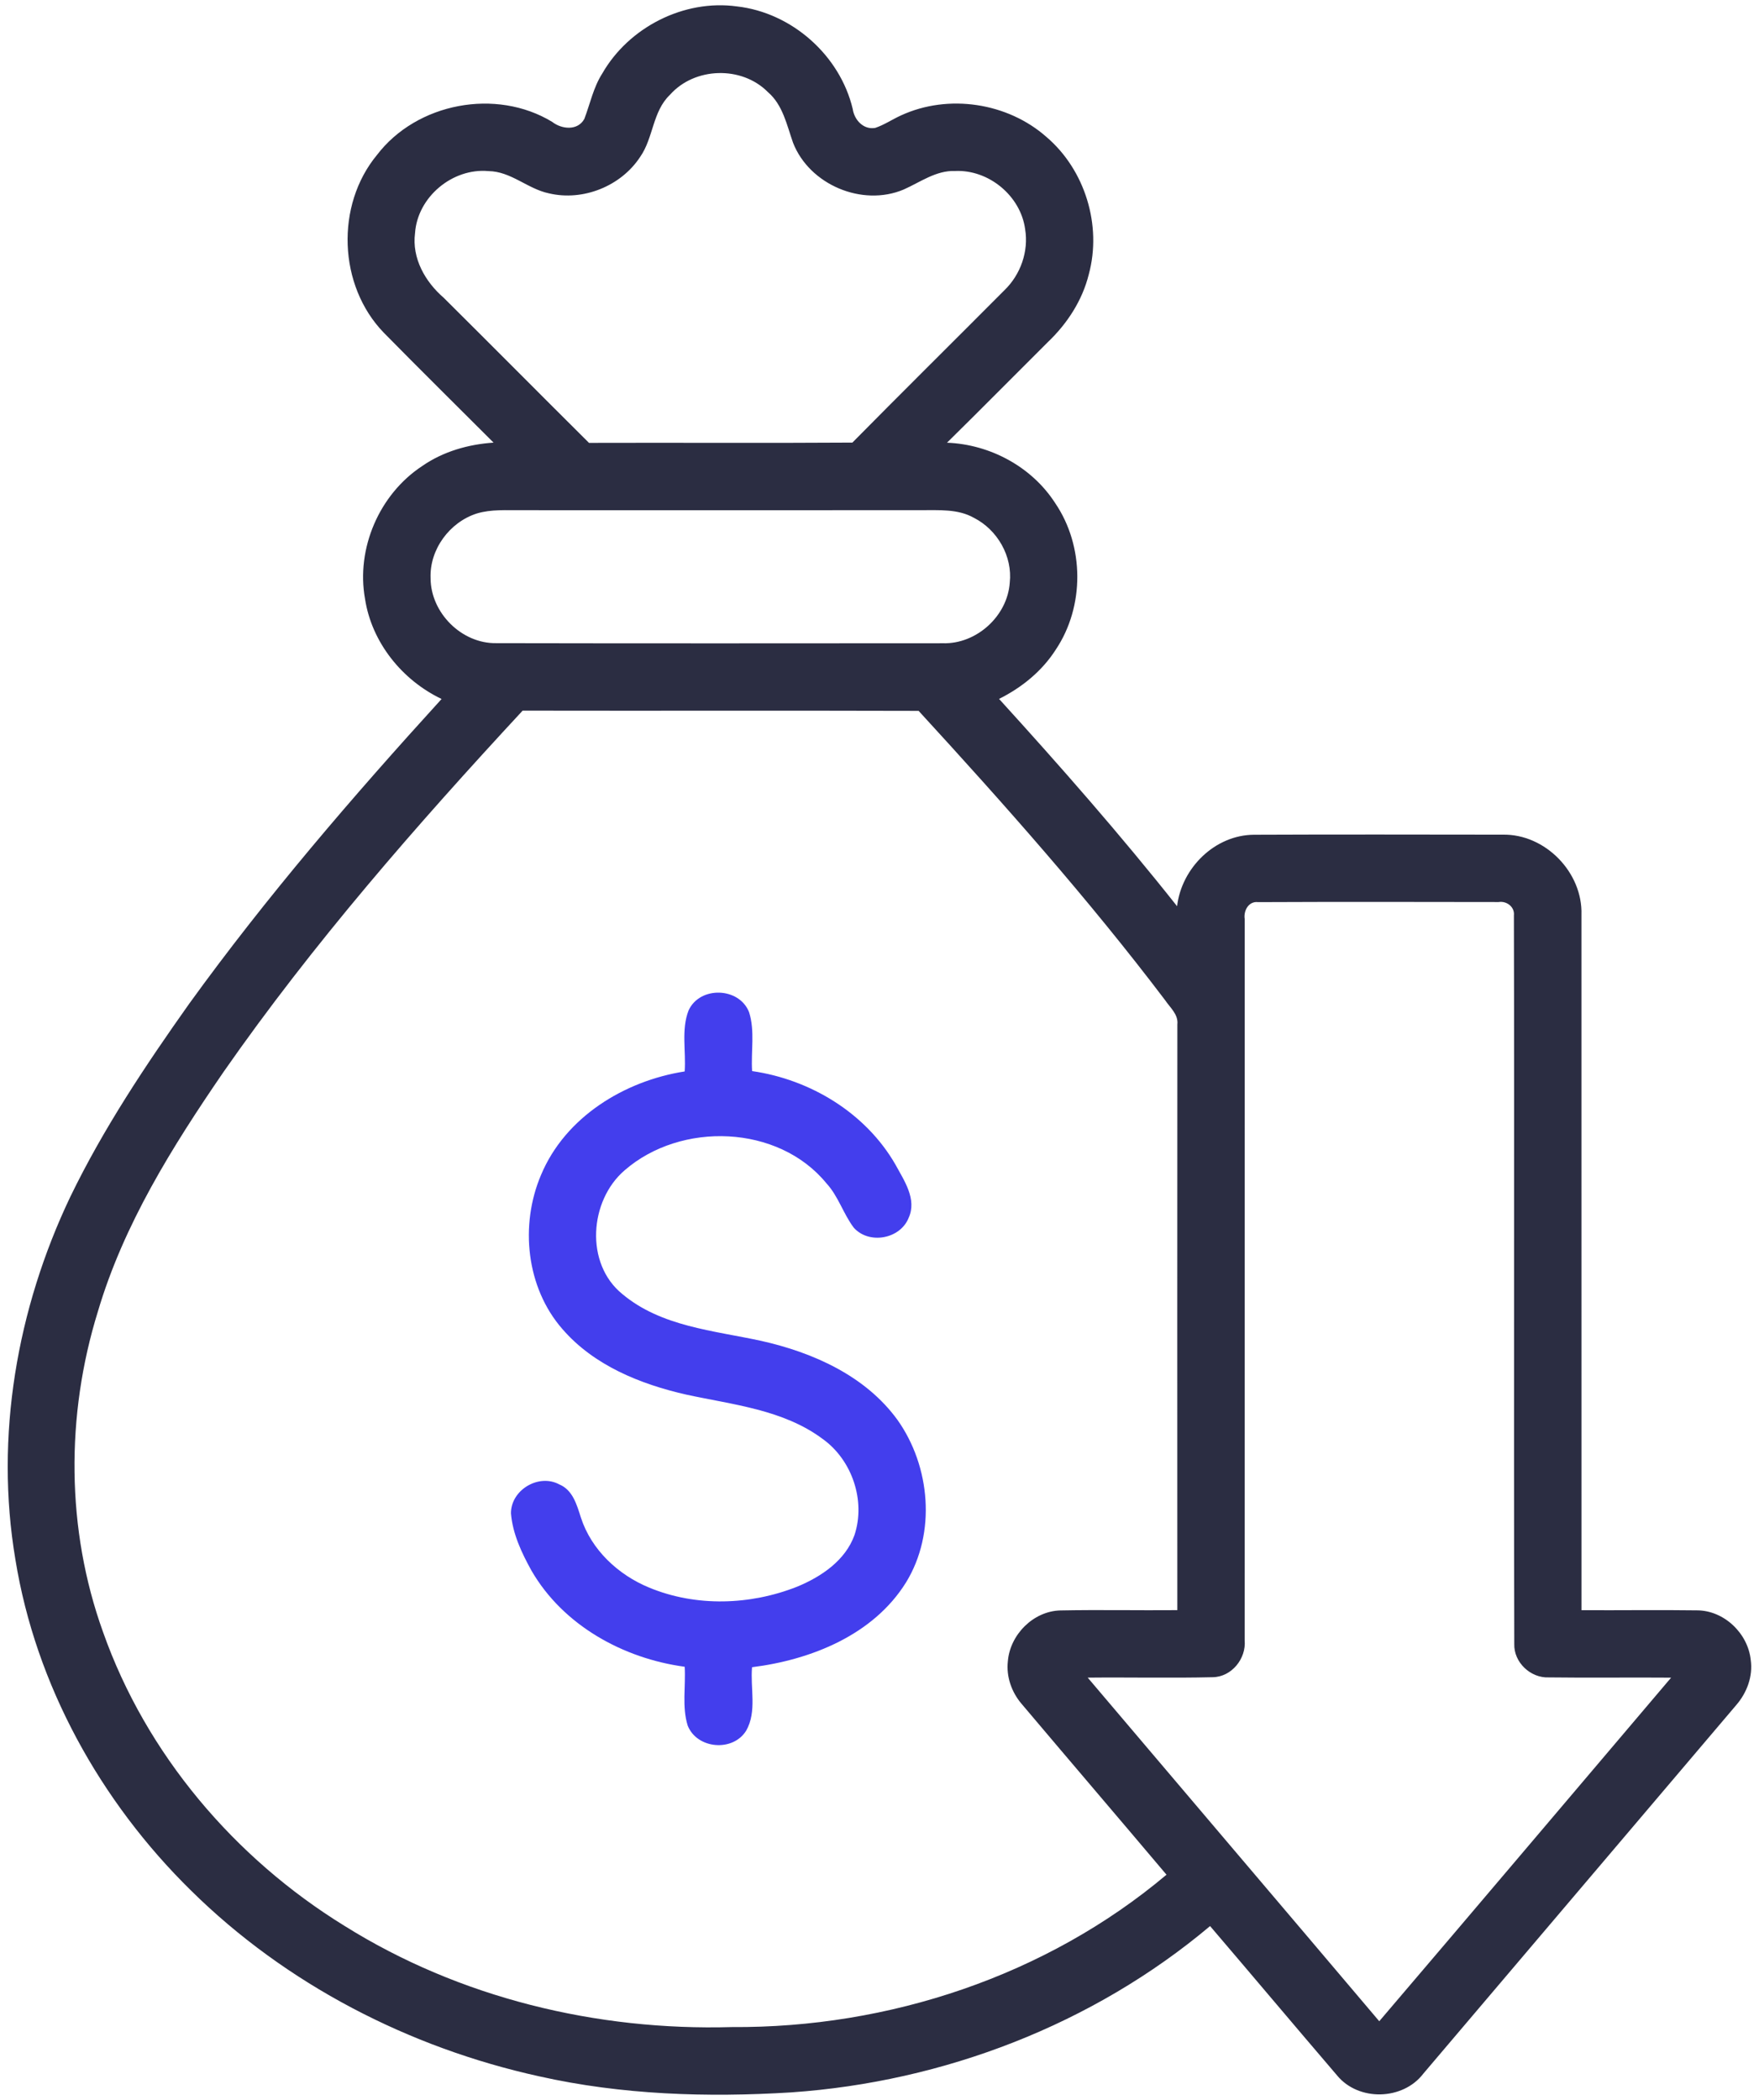
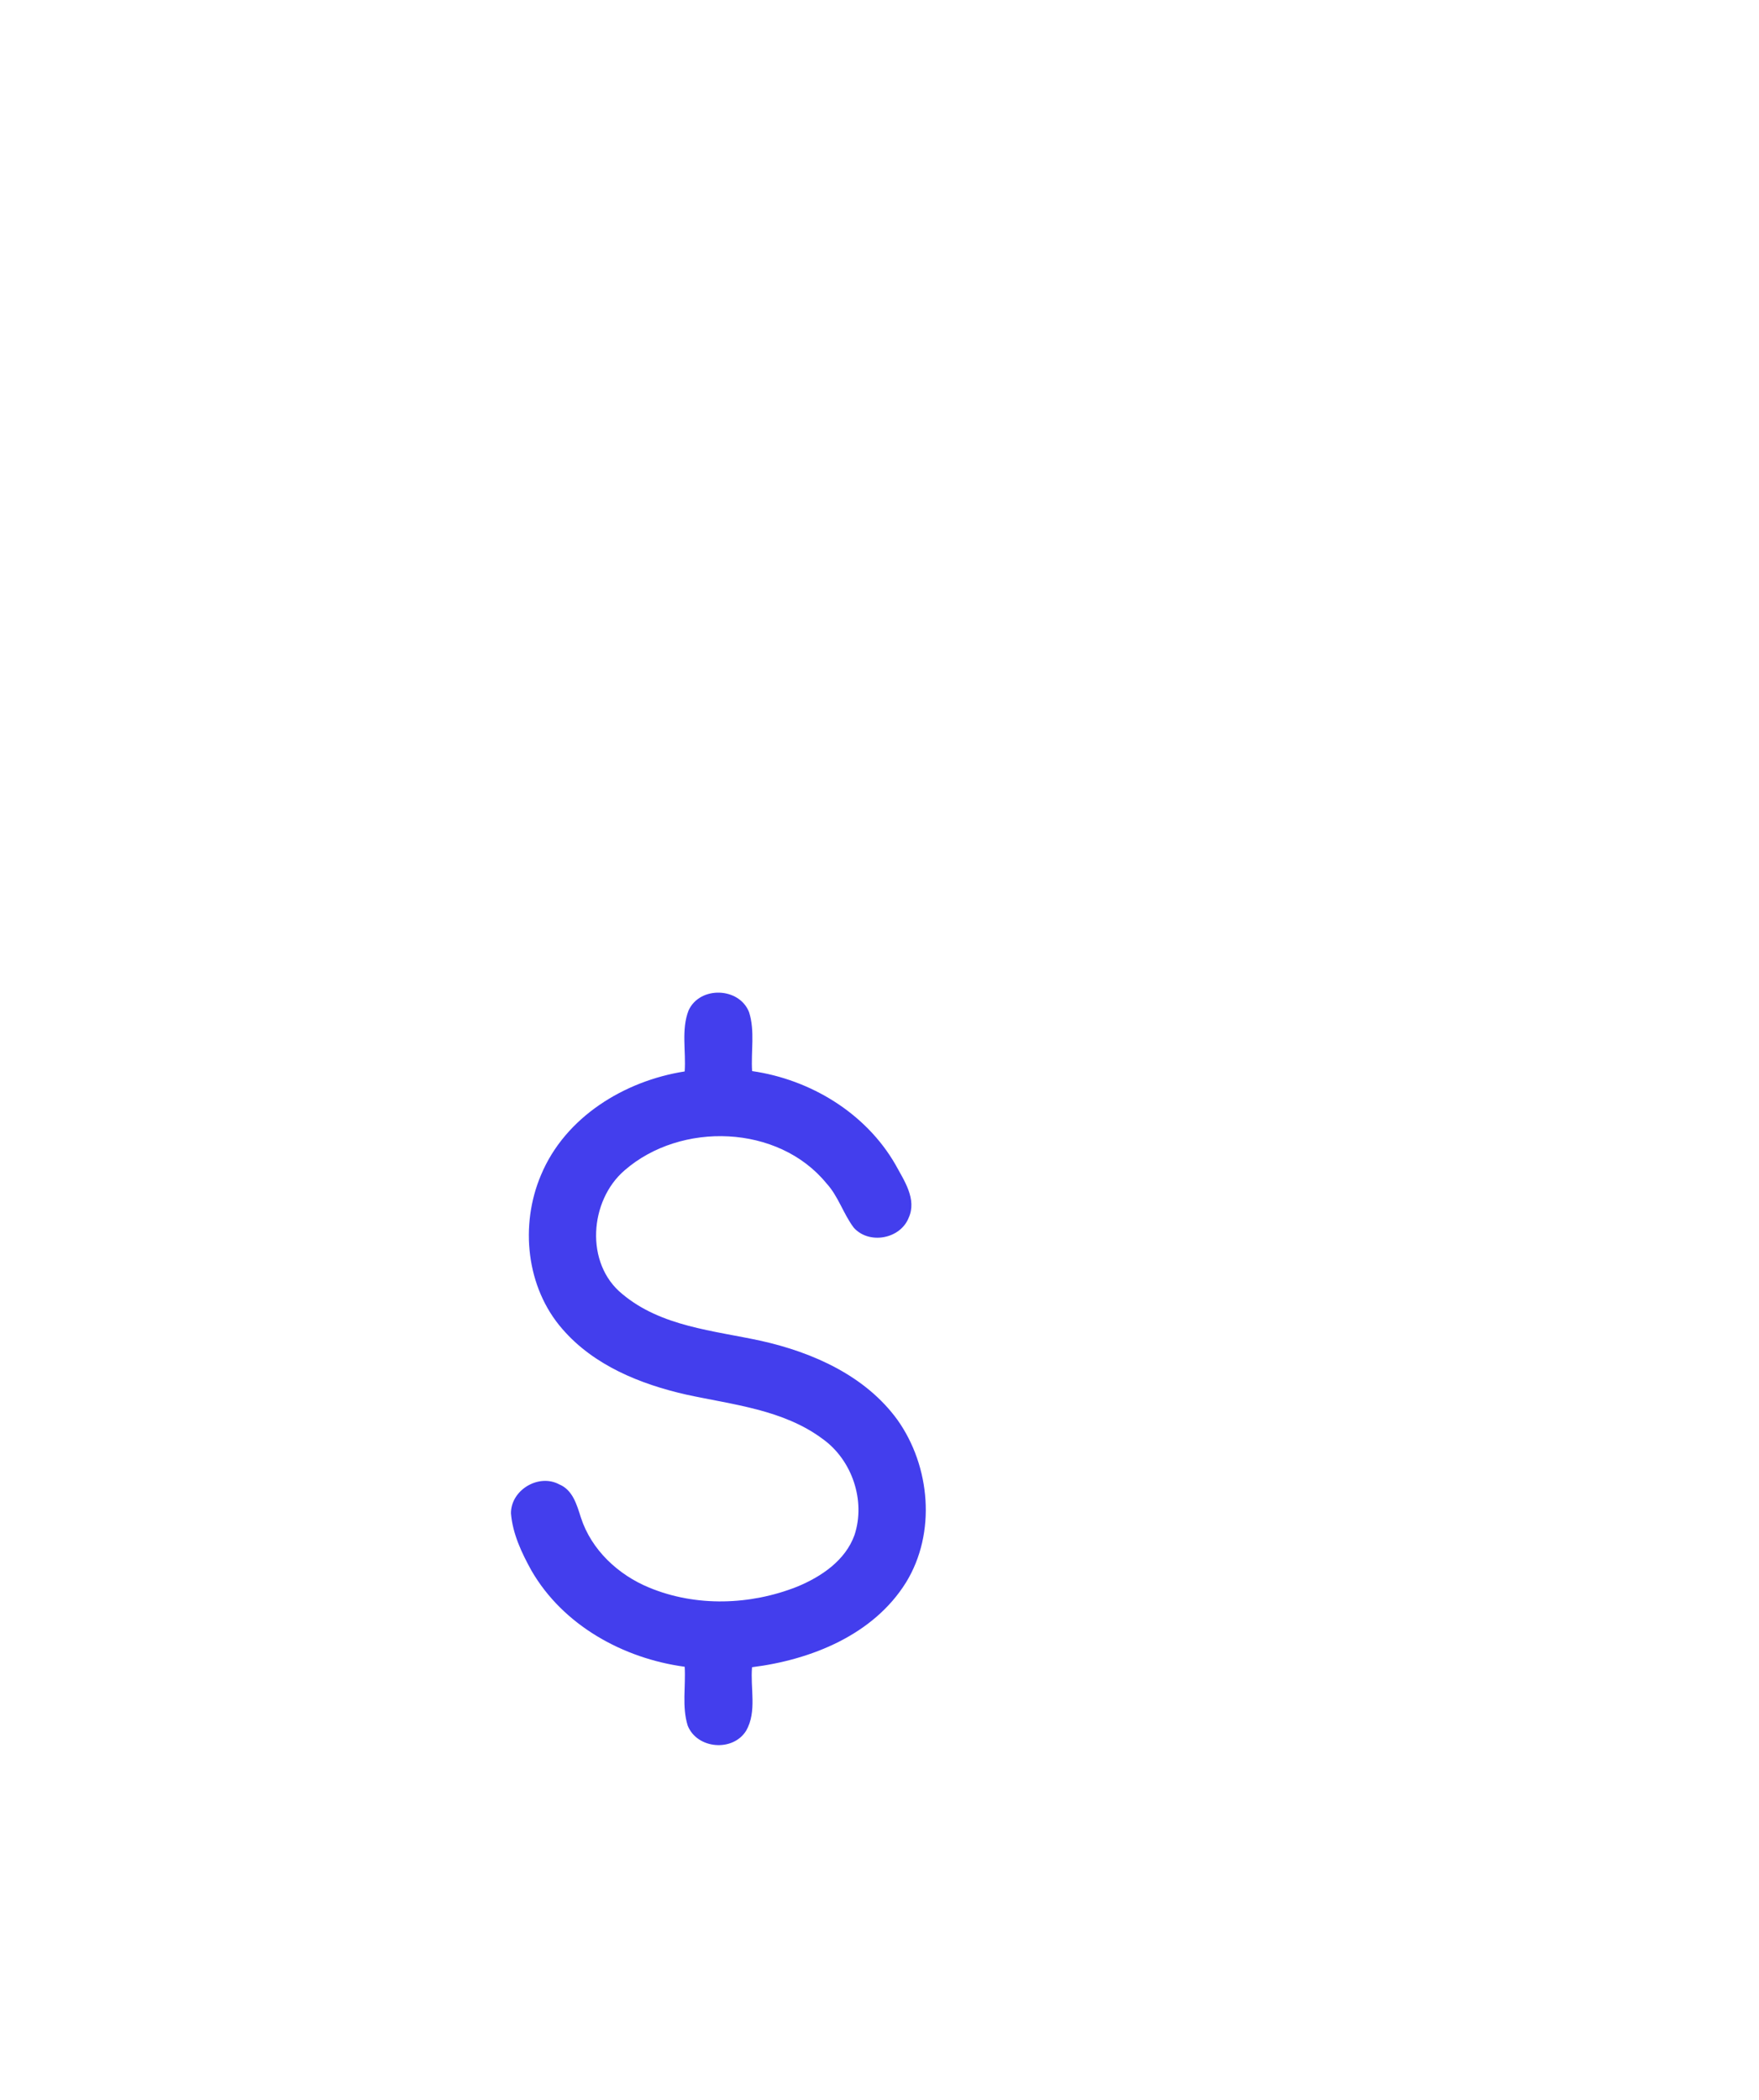
<svg xmlns="http://www.w3.org/2000/svg" width="62" height="74" viewBox="0 0 62 74" fill="none">
-   <path d="M21.228 2.591C22.162 0.961 24.105 -0.031 25.975 0.226C27.907 0.444 29.606 1.948 30.056 3.839C30.111 4.224 30.433 4.581 30.85 4.507C31.172 4.399 31.454 4.204 31.763 4.065C33.427 3.3 35.514 3.615 36.884 4.826C38.245 5.987 38.845 7.942 38.377 9.668C38.149 10.59 37.613 11.411 36.928 12.061C35.744 13.24 34.57 14.429 33.379 15.601C34.894 15.659 36.367 16.447 37.193 17.73C38.224 19.247 38.233 21.371 37.212 22.895C36.728 23.652 36.013 24.231 35.214 24.629C37.375 27.004 39.495 29.418 41.489 31.935C41.647 30.587 42.823 29.421 44.203 29.416C47.125 29.403 50.046 29.41 52.966 29.413C54.465 29.384 55.791 30.745 55.742 32.24C55.745 40.407 55.74 48.574 55.743 56.742C57.1 56.75 58.458 56.729 59.816 56.748C60.769 56.751 61.612 57.559 61.709 58.498C61.79 59.071 61.574 59.65 61.201 60.082C57.524 64.413 53.847 68.746 50.168 73.075C49.448 74.019 47.883 74.057 47.128 73.137C45.63 71.388 44.148 69.624 42.652 67.874C38.524 71.346 33.256 73.364 27.89 73.735C24.923 73.918 21.919 73.823 19.009 73.17C14.424 72.163 10.082 69.928 6.732 66.621C3.542 63.49 1.259 59.384 0.542 54.953C-0.188 50.624 0.597 46.114 2.481 42.169C3.643 39.77 5.129 37.543 6.668 35.372C9.393 31.601 12.433 28.07 15.565 24.632C14.176 23.97 13.104 22.643 12.867 21.11C12.545 19.33 13.368 17.418 14.88 16.424C15.619 15.91 16.505 15.658 17.397 15.598C16.106 14.308 14.807 13.026 13.527 11.724C11.923 10.068 11.819 7.235 13.288 5.46C14.691 3.624 17.486 3.095 19.463 4.295C19.799 4.558 20.363 4.615 20.596 4.191C20.801 3.656 20.914 3.081 21.228 2.591ZM23.615 3.34C22.996 3.928 23.035 4.86 22.561 5.533C21.886 6.561 20.55 7.097 19.351 6.814C18.599 6.658 18.01 6.039 17.218 6.03C15.951 5.913 14.716 6.941 14.629 8.215C14.514 9.1 14.986 9.929 15.638 10.492C17.351 12.193 19.049 13.906 20.761 15.607C23.856 15.597 26.951 15.618 30.044 15.597C31.822 13.796 33.621 12.018 35.406 10.225C35.973 9.676 36.262 8.858 36.133 8.075C35.974 6.9 34.849 5.972 33.667 6.026C32.993 6 32.438 6.42 31.851 6.679C30.388 7.296 28.529 6.508 27.953 5.031C27.731 4.402 27.595 3.697 27.062 3.241C26.14 2.312 24.482 2.362 23.615 3.34ZM16.808 18.095C15.849 18.399 15.136 19.363 15.177 20.377C15.181 21.594 16.269 22.685 17.494 22.665C22.739 22.676 27.987 22.671 33.234 22.668C34.416 22.703 35.51 21.712 35.591 20.534C35.694 19.602 35.153 18.665 34.324 18.246C33.762 17.929 33.096 17.982 32.477 17.978C27.779 17.982 23.081 17.981 18.384 17.979C17.859 17.985 17.317 17.941 16.808 18.095ZM18.421 25.043C14.673 29.088 11.029 33.255 7.872 37.785C6.076 40.405 4.358 43.147 3.45 46.218C2.316 49.874 2.329 53.895 3.63 57.507C5.15 61.814 8.267 65.481 12.141 67.866C16.198 70.406 21.034 71.571 25.8 71.433C31.318 71.47 36.878 69.631 41.116 66.064C39.416 64.051 37.703 62.049 36.004 60.038C35.655 59.628 35.464 59.082 35.524 58.544C35.6 57.606 36.418 56.779 37.369 56.751C38.744 56.724 40.121 56.753 41.498 56.741C41.496 49.861 41.495 42.98 41.499 36.1C41.539 35.749 41.242 35.508 41.066 35.245C38.368 31.683 35.397 28.34 32.379 25.051C27.725 25.037 23.073 25.052 18.421 25.043ZM43.873 32.391C43.871 40.859 43.873 49.329 43.871 57.799C43.932 58.448 43.412 59.095 42.746 59.104C41.278 59.139 39.808 59.104 38.339 59.119C41.762 63.158 45.195 67.188 48.615 71.228C52.053 67.2 55.473 63.156 58.902 59.12C57.463 59.108 56.025 59.13 54.587 59.111C53.945 59.138 53.353 58.578 53.374 57.93C53.353 49.375 53.381 40.818 53.361 32.262C53.395 31.961 53.108 31.742 52.823 31.788C49.998 31.784 47.172 31.778 44.347 31.791C44.011 31.748 43.824 32.094 43.873 32.391Z" fill="#2B2D42" />
  <path d="M24.271 35.606C24.668 34.739 26.06 34.784 26.404 35.672C26.615 36.338 26.465 37.058 26.51 37.745C28.566 38.041 30.515 39.221 31.562 41.039C31.868 41.603 32.328 42.261 32.026 42.92C31.727 43.666 30.63 43.864 30.093 43.263C29.723 42.773 29.55 42.155 29.128 41.698C27.43 39.624 24 39.519 22.02 41.238C20.771 42.307 20.611 44.53 21.936 45.602C23.306 46.751 25.157 46.887 26.835 47.253C28.656 47.661 30.504 48.483 31.631 50.033C32.796 51.672 33.004 54.024 31.935 55.764C30.785 57.614 28.589 58.492 26.508 58.752C26.441 59.488 26.686 60.312 26.302 60.986C25.837 61.743 24.571 61.639 24.24 60.811C24.031 60.143 24.175 59.423 24.133 58.736C21.966 58.443 19.848 57.277 18.733 55.348C18.387 54.725 18.07 54.051 18.01 53.333C18.004 52.506 18.988 51.918 19.714 52.31C20.189 52.507 20.332 53.031 20.474 53.475C20.842 54.617 21.792 55.5 22.886 55.948C24.534 56.631 26.444 56.567 28.09 55.917C28.941 55.567 29.799 54.994 30.121 54.088C30.515 52.88 30.035 51.456 29.005 50.714C27.614 49.672 25.831 49.503 24.187 49.145C22.572 48.779 20.931 48.117 19.824 46.836C18.544 45.373 18.319 43.169 19.069 41.407C19.921 39.365 22.006 38.09 24.133 37.757C24.184 37.044 24.006 36.286 24.271 35.606Z" fill="#433EED" />
</svg>